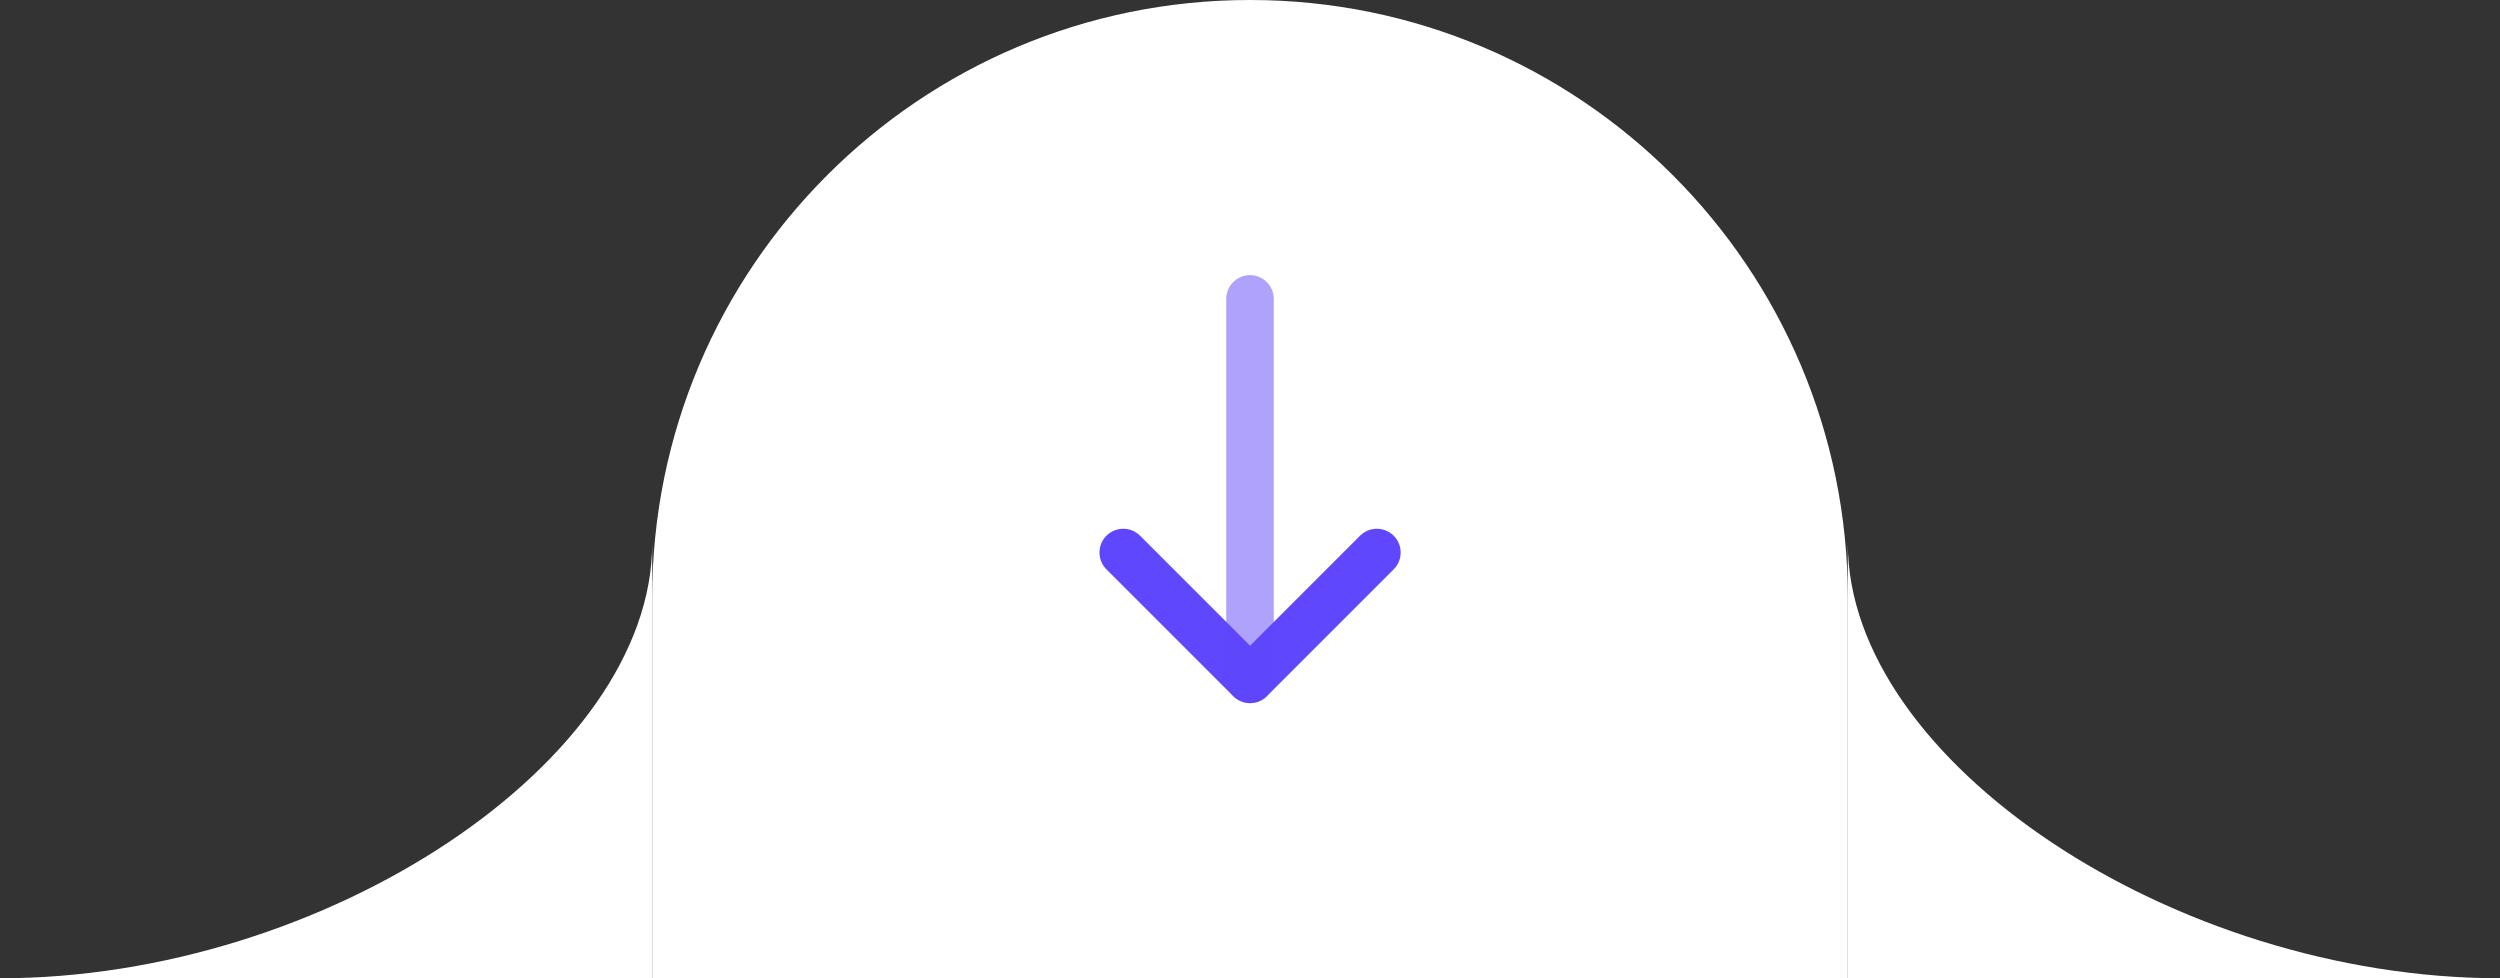
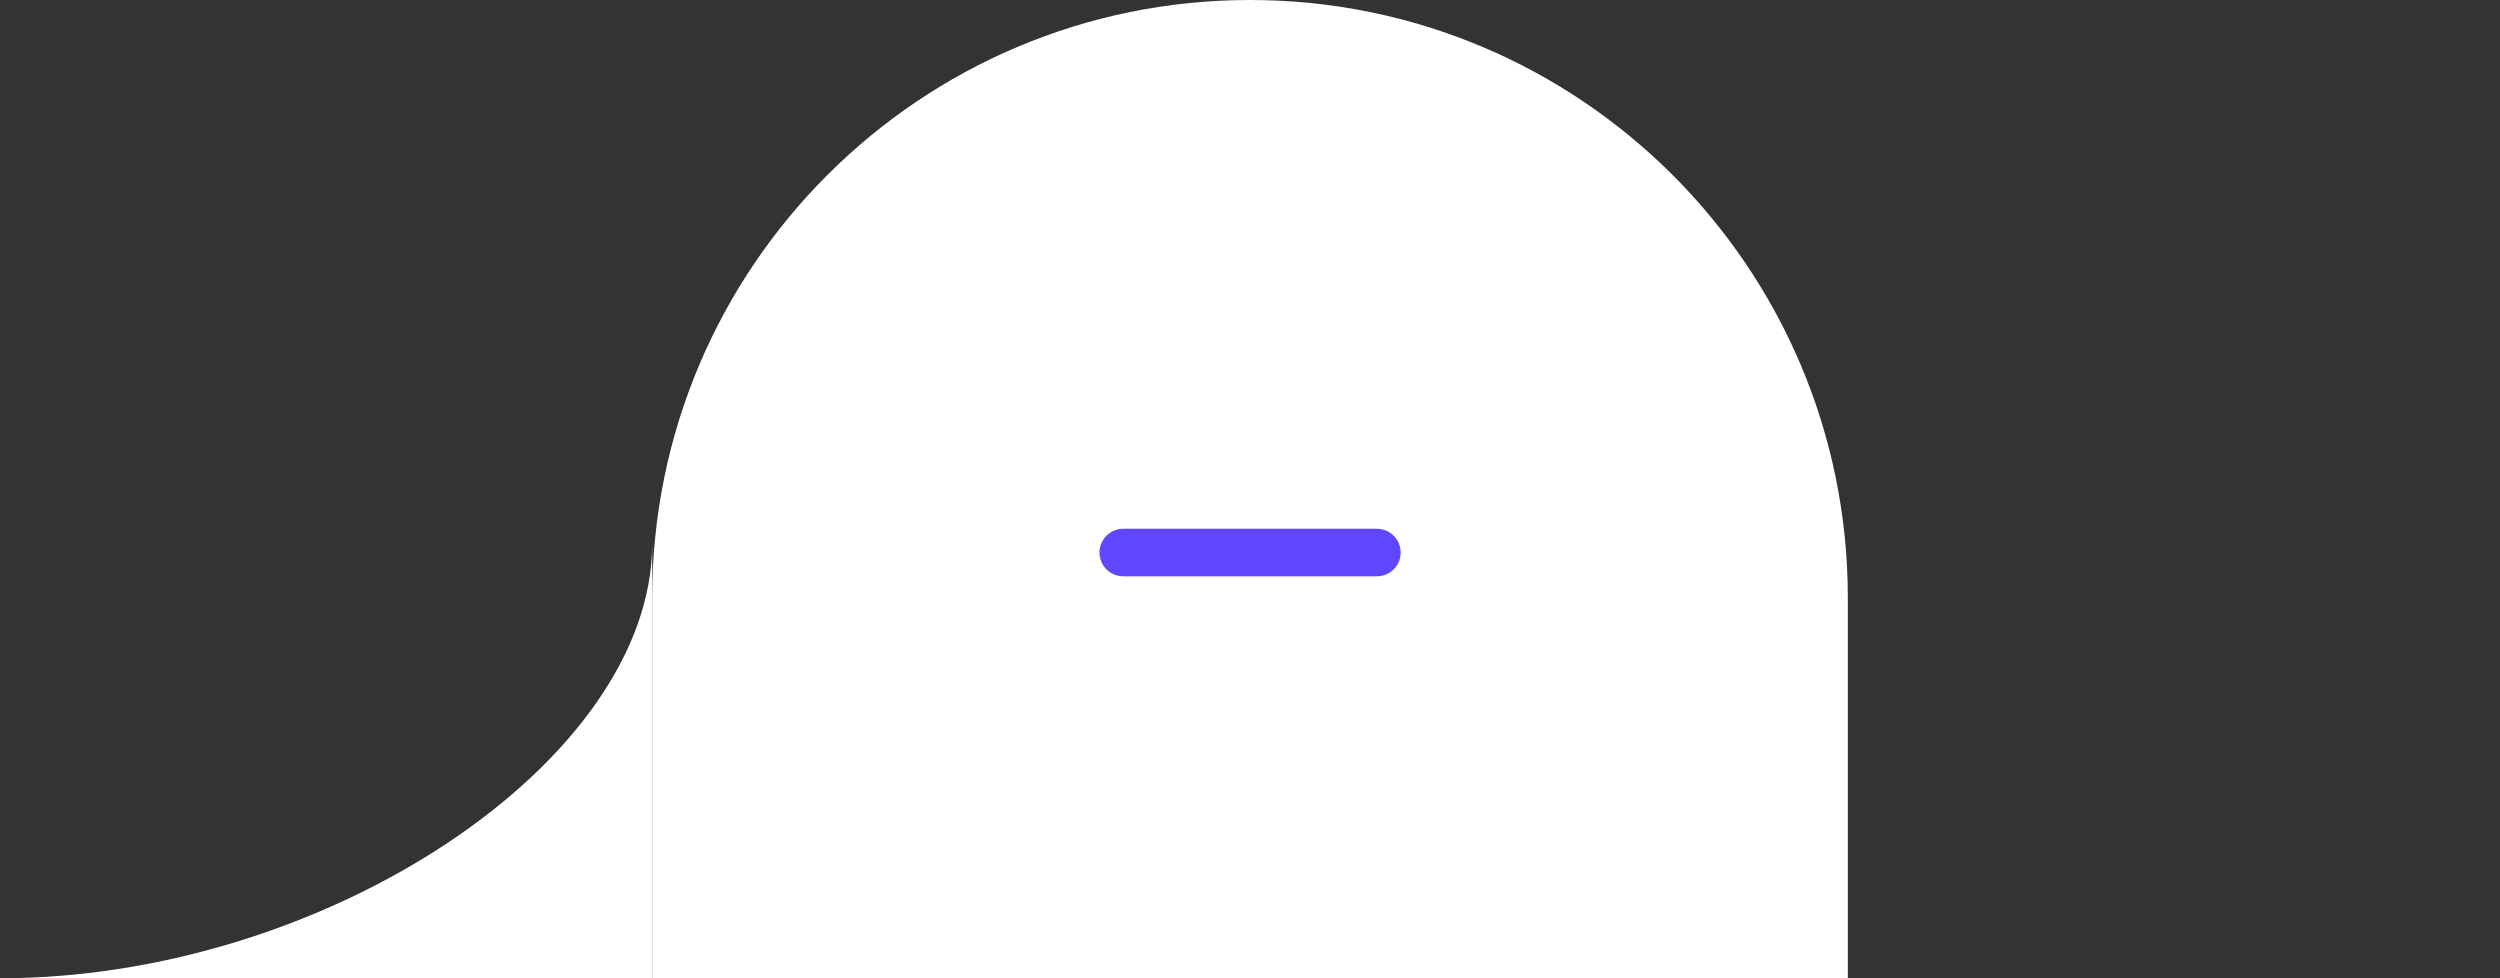
<svg xmlns="http://www.w3.org/2000/svg" width="92" height="36" viewBox="0 0 92 36" fill="none">
  <rect x="0" y="0" width="92" height="36" fill="#333333" stroke="none" />
  <path d="M0 36H24V20C24 28 12 36 0 36Z" fill="white" />
  <path d="M24 36H68V22C68 9.85 58.15 0 46 0C33.85 0 24 9.85 24 22V36Z" fill="white" />
-   <path d="M41.336 20.333L46.003 25L50.669 20.333" stroke="#5E47FD" stroke-width="1.75" stroke-linecap="round" stroke-linejoin="round" />
-   <path opacity="0.5" d="M46 25V11" stroke="#5E47FD" stroke-width="1.75" stroke-linecap="round" stroke-linejoin="round" />
-   <path d="M92 36H68V20C68 28 80 36 92 36Z" fill="white" />
+   <path d="M41.336 20.333L50.669 20.333" stroke="#5E47FD" stroke-width="1.75" stroke-linecap="round" stroke-linejoin="round" />
</svg>